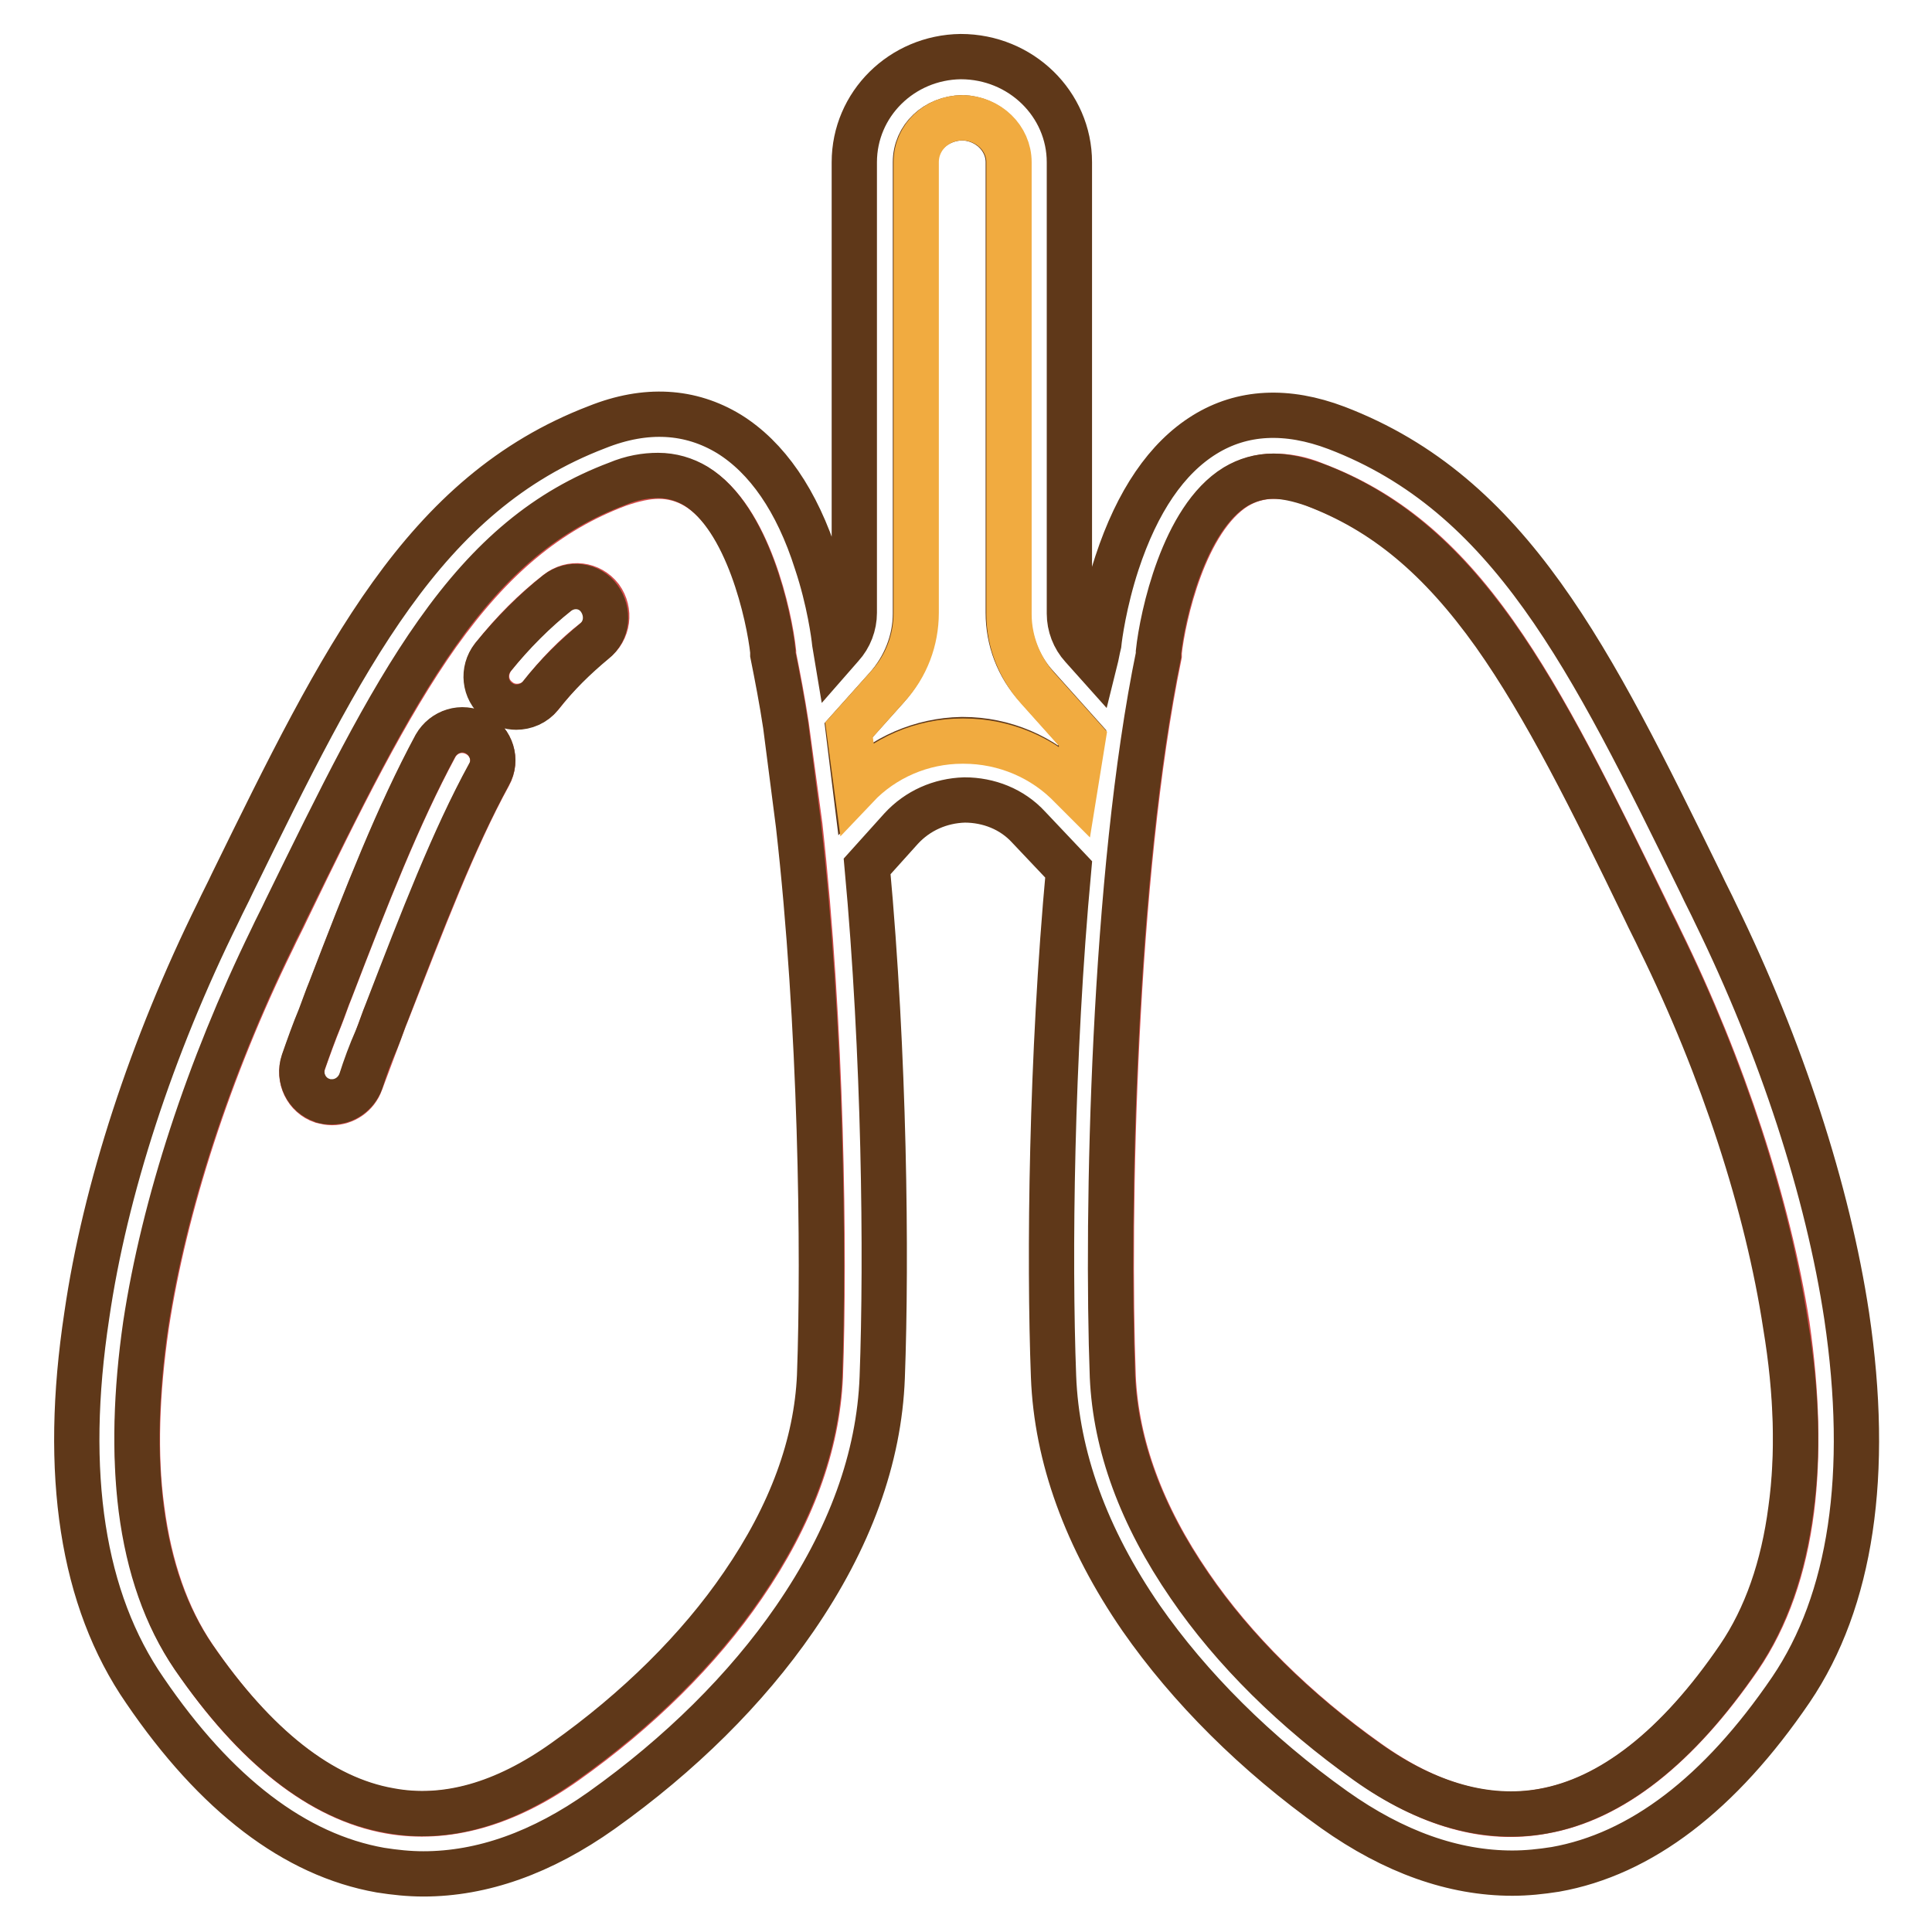
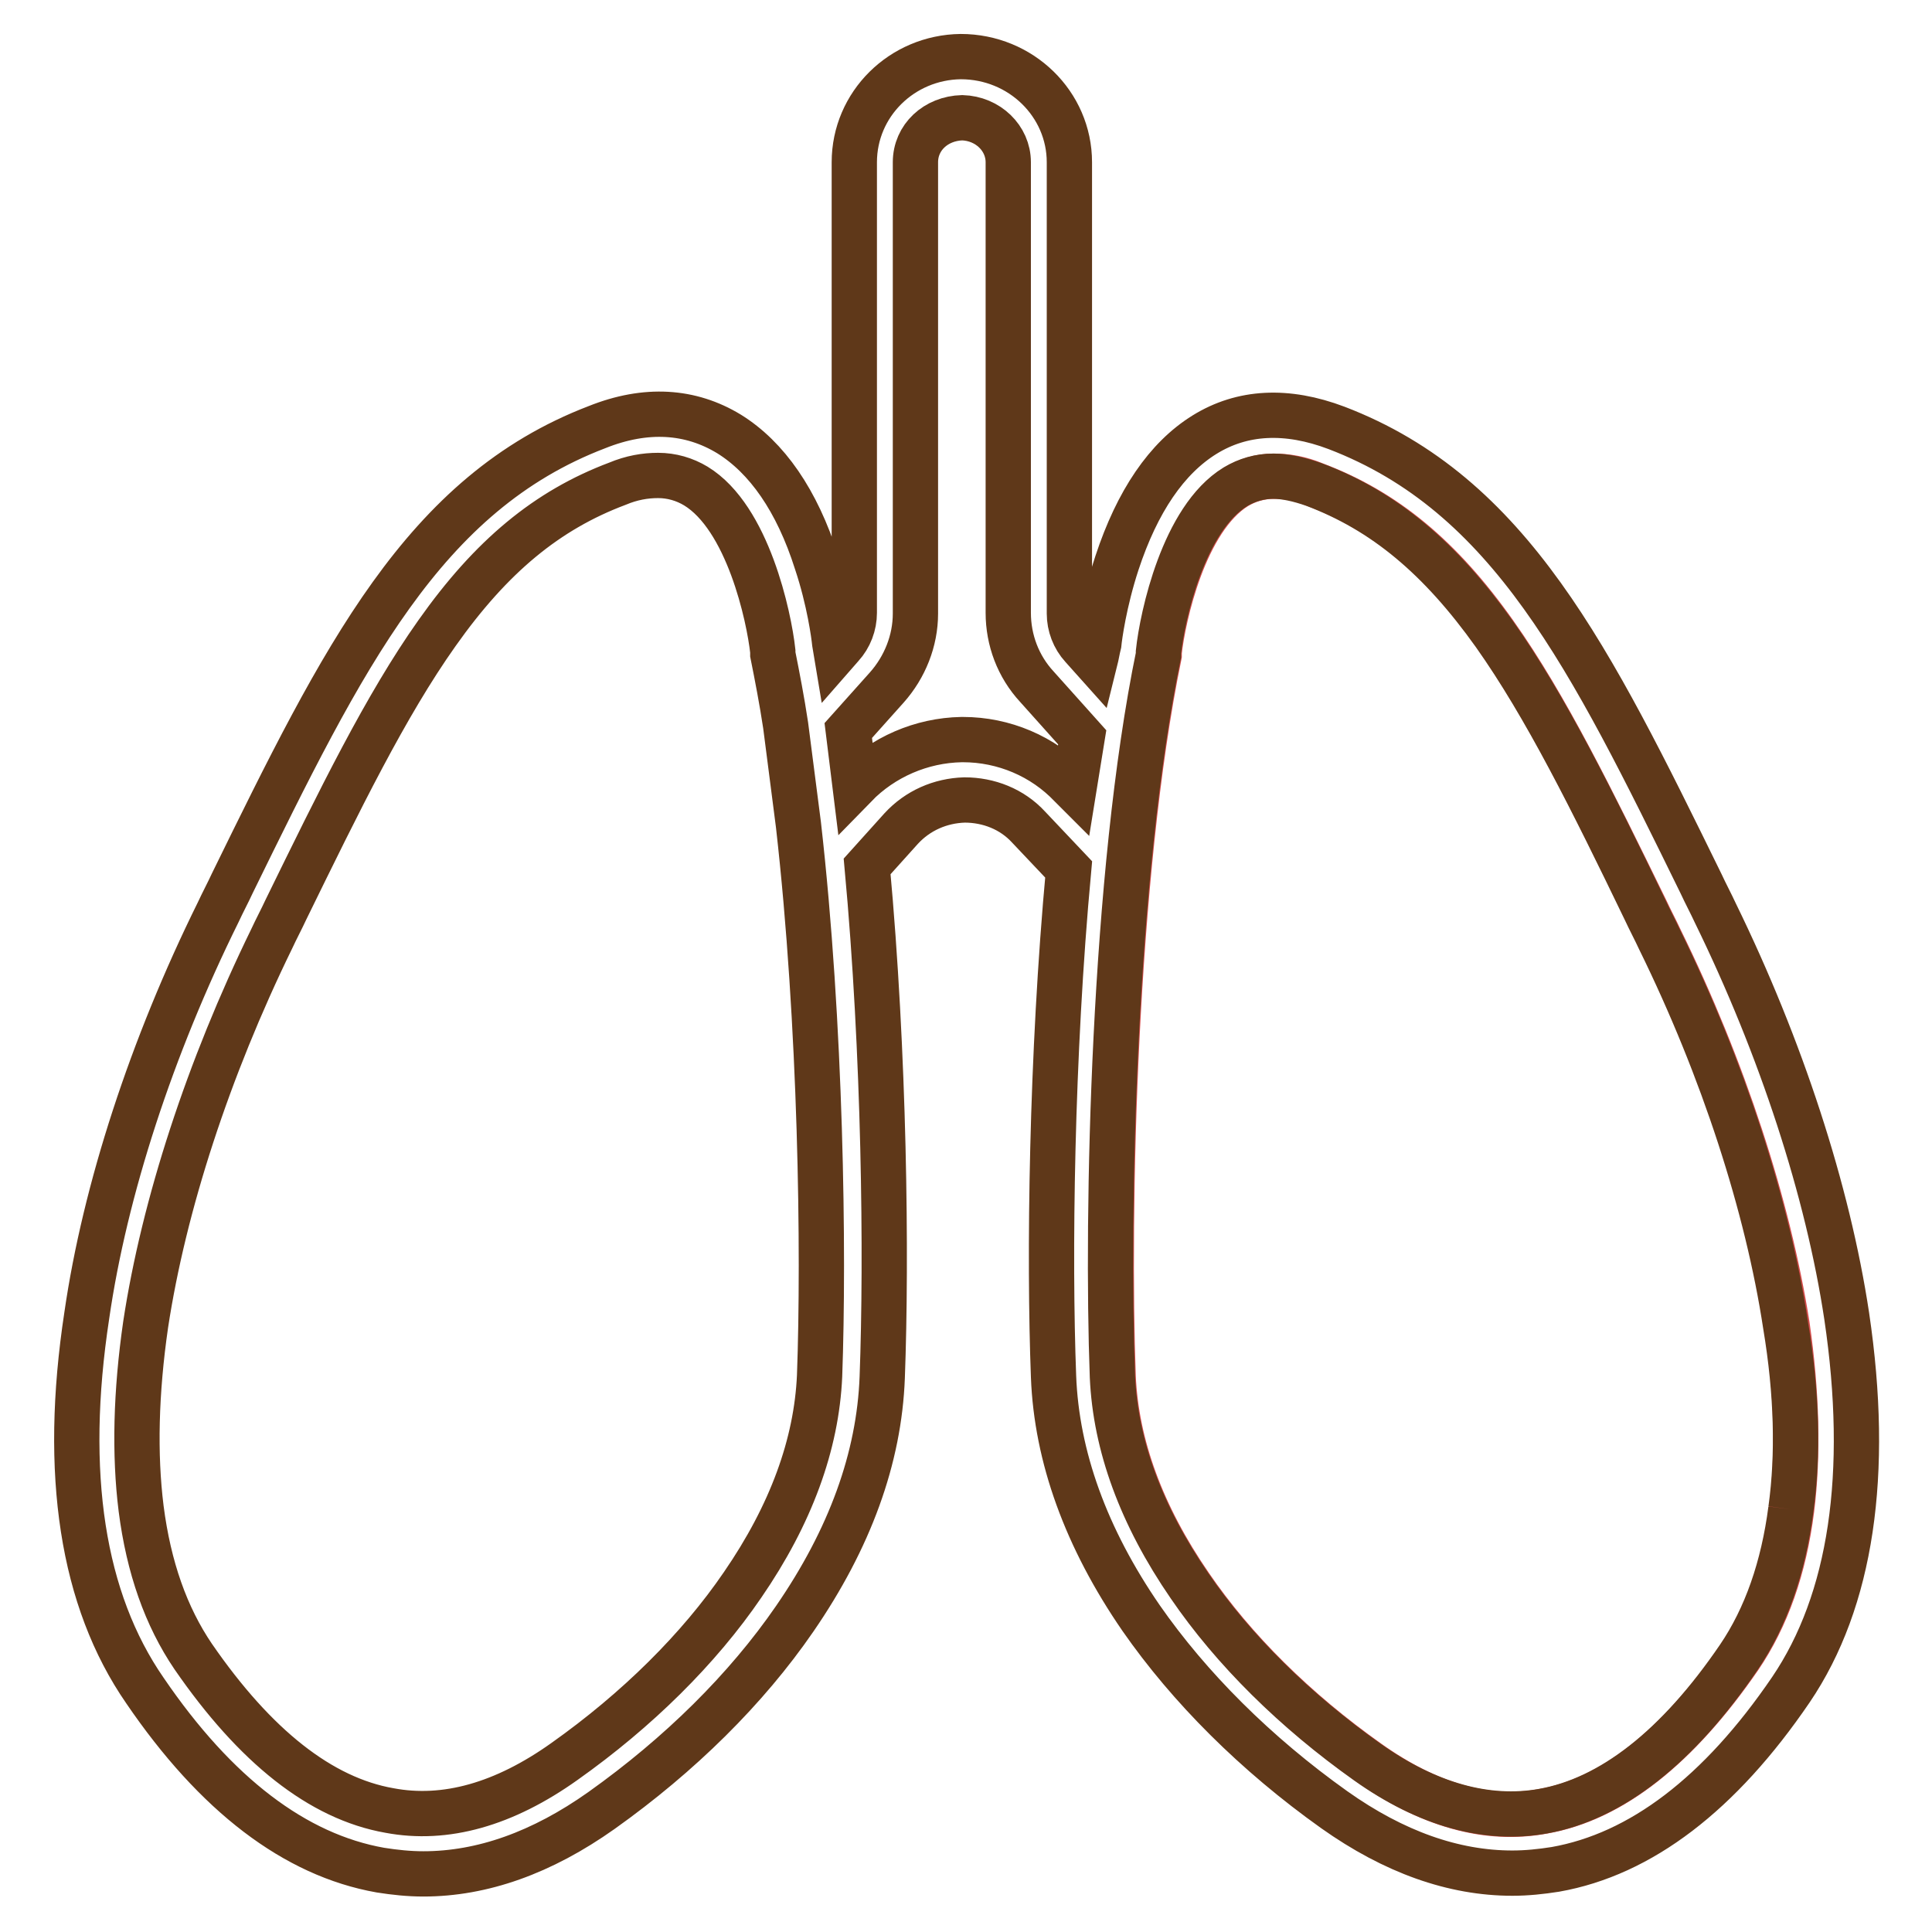
<svg xmlns="http://www.w3.org/2000/svg" version="1.1" x="0px" y="0px" viewBox="0 0 256 256" enable-background="new 0 0 256 256" xml:space="preserve">
  <g>
-     <path stroke-width="6" fill-opacity="0" stroke="#d44c4b" d="M104.2,96.2c-0.5-3.3-1.1-6.4-1.7-9.4l0-0.2l0-0.2c-0.5-4.7-3.3-17.7-10.2-21.9c-1.5-0.9-3.2-1.4-5-1.4 c-1.6,0-3.4,0.4-5.4,1.1c-9.3,3.5-16.7,9.7-23.9,19.8c-6.8,9.6-13,22.1-20,36.6c-0.6,1.3-1.3,2.6-1.9,3.9 c-8.4,17.1-14.3,35.3-16.7,51.1c-1.3,9-1.6,17.2-0.6,24.4c1,7.7,3.3,14.3,6.9,19.6c8.1,11.9,16.9,18.8,26,20.4 c7.4,1.3,15.3-0.9,23.2-6.5c9.6-6.8,17.8-14.9,23.6-23.4c6.4-9.3,9.8-18.6,10.2-27.7c0.6-16.4,0.2-46.6-2.7-72.9L104.2,96.2 L104.2,96.2z M64.8,102.7c-4.7,8.6-8.7,19.2-13.5,31.4c-0.5,1.2-0.9,2.4-1.4,3.7c-0.7,1.9-1.4,3.7-2.1,5.6 c-0.6,1.7-2.2,2.7-3.8,2.7c-0.4,0-0.9-0.1-1.3-0.2c-2.1-0.7-3.2-3-2.5-5.1c0.7-2,1.4-3.9,2.2-5.9c0.5-1.2,0.9-2.5,1.4-3.7 c4.8-12.5,9-23.2,13.9-32.3c1.1-2,3.5-2.7,5.5-1.6C65.1,98.3,65.9,100.7,64.8,102.7L64.8,102.7z M78.8,84.9c-2.6,2-4.9,4.4-7.1,7.2 c-0.8,1-2,1.5-3.2,1.5c-0.9,0-1.8-0.3-2.5-0.9c-1.8-1.4-2-3.9-0.6-5.7c2.6-3.3,5.4-6.1,8.5-8.5c1.8-1.4,4.3-1.1,5.7,0.7 C80.9,81,80.6,83.5,78.8,84.9L78.8,84.9z" />
-     <path stroke-width="6" fill-opacity="0" stroke="#5f3819" d="M63.2,97.2c-2-1.1-4.4-0.3-5.5,1.6c-4.9,9.1-9.1,19.8-13.9,32.3c-0.5,1.2-0.9,2.4-1.4,3.7 c-0.8,1.9-1.5,3.9-2.2,5.9c-0.7,2.1,0.4,4.4,2.5,5.1c0.4,0.2,0.9,0.2,1.3,0.2c1.7,0,3.2-1.1,3.8-2.7c0.6-1.9,1.3-3.8,2.1-5.6 c0.5-1.2,0.9-2.5,1.4-3.7c4.7-12.2,8.8-22.8,13.5-31.4C65.9,100.7,65.1,98.3,63.2,97.2L63.2,97.2z M73.8,78.6 c-3,2.4-5.8,5.2-8.5,8.5c-1.4,1.8-1.1,4.3,0.6,5.7c0.8,0.6,1.6,0.9,2.5,0.9c1.2,0,2.4-0.5,3.2-1.5c2.2-2.8,4.6-5.1,7.1-7.2 c1.8-1.4,2-3.9,0.7-5.7C78.1,77.5,75.6,77.2,73.8,78.6z" />
    <path stroke-width="6" fill-opacity="0" stroke="#d44c4b" d="M220,124.5c-0.6-1.3-1.3-2.6-1.9-3.9c-7.1-14.5-13.2-27-20-36.6c-7.2-10.2-14.6-16.3-23.9-19.8 c-1.9-0.8-3.7-1.1-5.4-1.1c-1.8,0-3.5,0.5-5,1.4c-6.9,4.3-9.7,17.3-10.2,21.9l0,0.2l0,0.2c-6,29.1-6.9,74.1-6.1,95.6 c0.4,9.1,3.8,18.4,10.2,27.7c5.8,8.5,14,16.6,23.6,23.4c8,5.7,15.8,7.9,23.2,6.5c9.1-1.6,17.8-8.5,26-20.4 c3.6-5.3,5.9-11.8,6.9-19.6c0.9-7.2,0.7-15.4-0.6-24.4C234.3,159.8,228.4,141.6,220,124.5L220,124.5z" />
-     <path stroke-width="6" fill-opacity="0" stroke="#5f3819" d="M244.7,174.4c-2.5-16.6-8.7-35.6-17.4-53.4c-0.6-1.3-1.3-2.6-1.9-3.9c-14.7-30-25.3-51.6-48.3-60.4 c-6.6-2.5-12.5-2.2-17.5,0.9c-5,3.1-8.9,8.8-11.6,17c-1.7,5.2-2.3,9.7-2.4,10.7c-0.2,0.8-0.3,1.5-0.5,2.3l-1.7-1.9 c-1.1-1.2-1.7-2.8-1.7-4.4V21.5c0-7.7-6.4-14-14.4-14c-7.8,0.1-14.1,6.3-14.1,14v59.7c0,1.6-0.6,3.2-1.7,4.4l-0.7,0.8l-0.2-1.2 c-0.1-1-0.7-5.6-2.4-10.7c-2.6-8.2-6.6-13.9-11.6-17c-5.1-3.1-11-3.5-17.5-0.9c-23,8.8-33.6,30.4-48.3,60.4 c-0.6,1.3-1.3,2.6-1.9,3.9c-8.8,17.8-15,36.8-17.4,53.4c-3.2,21-0.6,37.7,7.7,49.7c9.4,13.8,19.9,21.8,31.2,23.8 c1.9,0.3,3.8,0.5,5.7,0.5c7.8,0,15.7-2.8,23.6-8.4c10.4-7.4,19.2-16.1,25.6-25.4c7.3-10.6,11.2-21.3,11.6-32 c0.6-16,0.3-42.8-2-67.7l4.5-5c2.2-2.4,5.2-3.7,8.4-3.8c3.2,0,6.3,1.2,8.5,3.6l5.3,5.6c-2.3,24.8-2.6,51.4-2,67.2 c0.4,10.6,4.3,21.4,11.6,32c6.4,9.2,15.2,18,25.6,25.4c7.9,5.6,15.8,8.4,23.6,8.4c1.9,0,3.8-0.2,5.7-0.5c11.3-2,21.8-10,31.2-23.8 C245.3,212.1,247.8,195.3,244.7,174.4L244.7,174.4z M237.3,200c-1,7.7-3.3,14.3-6.9,19.6c-8.1,11.9-16.9,18.8-26,20.4 c-7.4,1.3-15.3-0.9-23.2-6.5c-9.6-6.8-17.8-14.9-23.6-23.4c-6.4-9.3-9.8-18.6-10.2-27.7c-0.8-21.5,0.1-66.5,6.1-95.6l0-0.2l0-0.2 c0.5-4.7,3.3-17.7,10.2-21.9c1.5-0.9,3.2-1.4,5-1.4c1.6,0,3.4,0.4,5.4,1.1c9.3,3.5,16.7,9.7,23.9,19.8c6.8,9.6,13,22.1,20,36.6 c0.6,1.3,1.3,2.6,1.9,3.9c8.4,17.1,14.3,35.3,16.7,51.1C238.1,184.6,238.3,192.8,237.3,200L237.3,200z M108.6,182.3 c-0.4,9.1-3.8,18.4-10.2,27.7c-5.8,8.5-14,16.6-23.6,23.4c-8,5.7-15.8,7.9-23.2,6.5c-9.1-1.6-17.8-8.5-26-20.4 c-3.6-5.3-5.9-11.8-6.9-19.6c-0.9-7.2-0.7-15.4,0.6-24.4c2.4-15.8,8.3-33.9,16.7-51.1c0.6-1.3,1.3-2.6,1.9-3.9 c7.1-14.5,13.2-27,20-36.6c7.2-10.2,14.6-16.3,23.9-19.8c1.9-0.8,3.7-1.1,5.4-1.1c1.8,0,3.5,0.5,5,1.4c6.9,4.2,9.7,17.3,10.2,21.9 l0,0.2l0,0.2c0.6,3,1.2,6.1,1.7,9.4l1.7,13.2C108.8,135.7,109.2,165.9,108.6,182.3L108.6,182.3z M112.4,96.8l5.1-5.7 c2.4-2.7,3.8-6.2,3.8-9.8V21.5c0-3.3,2.7-5.8,6.2-5.9c3.4,0.1,6.1,2.7,6.1,5.9v59.7c0,3.6,1.3,7.1,3.8,9.8l6,6.7l-1.1,6.8l-0.4-0.4 c-3.7-3.9-8.9-6.1-14.3-6.1h-0.2c-5.3,0.1-10.4,2.3-14.1,6.1L112.4,96.8L112.4,96.8z" />
-     <path stroke-width="6" fill-opacity="0" stroke="#f1ab40" d="M127.5,98.2h0.2c5.4,0,10.6,2.2,14.3,6.1l0.4,0.4l1.1-6.8l-6-6.7c-2.4-2.7-3.8-6.2-3.8-9.8V21.5 c0-3.2-2.7-5.8-6.1-5.9c-3.5,0-6.2,2.6-6.2,5.9v59.7c0,3.6-1.3,7.1-3.8,9.8l-5.1,5.7l1,7.5C117.1,100.4,122.2,98.2,127.5,98.2 L127.5,98.2z" />
+     <path stroke-width="6" fill-opacity="0" stroke="#5f3819" d="M244.7,174.4c-2.5-16.6-8.7-35.6-17.4-53.4c-0.6-1.3-1.3-2.6-1.9-3.9c-14.7-30-25.3-51.6-48.3-60.4 c-6.6-2.5-12.5-2.2-17.5,0.9c-5,3.1-8.9,8.8-11.6,17c-1.7,5.2-2.3,9.7-2.4,10.7c-0.2,0.8-0.3,1.5-0.5,2.3l-1.7-1.9 c-1.1-1.2-1.7-2.8-1.7-4.4V21.5c0-7.7-6.4-14-14.4-14c-7.8,0.1-14.1,6.3-14.1,14v59.7c0,1.6-0.6,3.2-1.7,4.4l-0.7,0.8l-0.2-1.2 c-0.1-1-0.7-5.6-2.4-10.7c-2.6-8.2-6.6-13.9-11.6-17c-5.1-3.1-11-3.5-17.5-0.9c-23,8.8-33.6,30.4-48.3,60.4 c-0.6,1.3-1.3,2.6-1.9,3.9c-8.8,17.8-15,36.8-17.4,53.4c-3.2,21-0.6,37.7,7.7,49.7c9.4,13.8,19.9,21.8,31.2,23.8 c1.9,0.3,3.8,0.5,5.7,0.5c7.8,0,15.7-2.8,23.6-8.4c10.4-7.4,19.2-16.1,25.6-25.4c7.3-10.6,11.2-21.3,11.6-32 c0.6-16,0.3-42.8-2-67.7l4.5-5c2.2-2.4,5.2-3.7,8.4-3.8c3.2,0,6.3,1.2,8.5,3.6l5.3,5.6c-2.3,24.8-2.6,51.4-2,67.2 c0.4,10.6,4.3,21.4,11.6,32c6.4,9.2,15.2,18,25.6,25.4c7.9,5.6,15.8,8.4,23.6,8.4c1.9,0,3.8-0.2,5.7-0.5c11.3-2,21.8-10,31.2-23.8 C245.3,212.1,247.8,195.3,244.7,174.4L244.7,174.4z M237.3,200c-1,7.7-3.3,14.3-6.9,19.6c-8.1,11.9-16.9,18.8-26,20.4 c-7.4,1.3-15.3-0.9-23.2-6.5c-9.6-6.8-17.8-14.9-23.6-23.4c-6.4-9.3-9.8-18.6-10.2-27.7c-0.8-21.5,0.1-66.5,6.1-95.6l0-0.2l0-0.2 c0.5-4.7,3.3-17.7,10.2-21.9c1.5-0.9,3.2-1.4,5-1.4c1.6,0,3.4,0.4,5.4,1.1c9.3,3.5,16.7,9.7,23.9,19.8c6.8,9.6,13,22.1,20,36.6 c0.6,1.3,1.3,2.6,1.9,3.9c8.4,17.1,14.3,35.3,16.7,51.1C238.1,184.6,238.3,192.8,237.3,200L237.3,200M108.6,182.3 c-0.4,9.1-3.8,18.4-10.2,27.7c-5.8,8.5-14,16.6-23.6,23.4c-8,5.7-15.8,7.9-23.2,6.5c-9.1-1.6-17.8-8.5-26-20.4 c-3.6-5.3-5.9-11.8-6.9-19.6c-0.9-7.2-0.7-15.4,0.6-24.4c2.4-15.8,8.3-33.9,16.7-51.1c0.6-1.3,1.3-2.6,1.9-3.9 c7.1-14.5,13.2-27,20-36.6c7.2-10.2,14.6-16.3,23.9-19.8c1.9-0.8,3.7-1.1,5.4-1.1c1.8,0,3.5,0.5,5,1.4c6.9,4.2,9.7,17.3,10.2,21.9 l0,0.2l0,0.2c0.6,3,1.2,6.1,1.7,9.4l1.7,13.2C108.8,135.7,109.2,165.9,108.6,182.3L108.6,182.3z M112.4,96.8l5.1-5.7 c2.4-2.7,3.8-6.2,3.8-9.8V21.5c0-3.3,2.7-5.8,6.2-5.9c3.4,0.1,6.1,2.7,6.1,5.9v59.7c0,3.6,1.3,7.1,3.8,9.8l6,6.7l-1.1,6.8l-0.4-0.4 c-3.7-3.9-8.9-6.1-14.3-6.1h-0.2c-5.3,0.1-10.4,2.3-14.1,6.1L112.4,96.8L112.4,96.8z" />
  </g>
</svg>